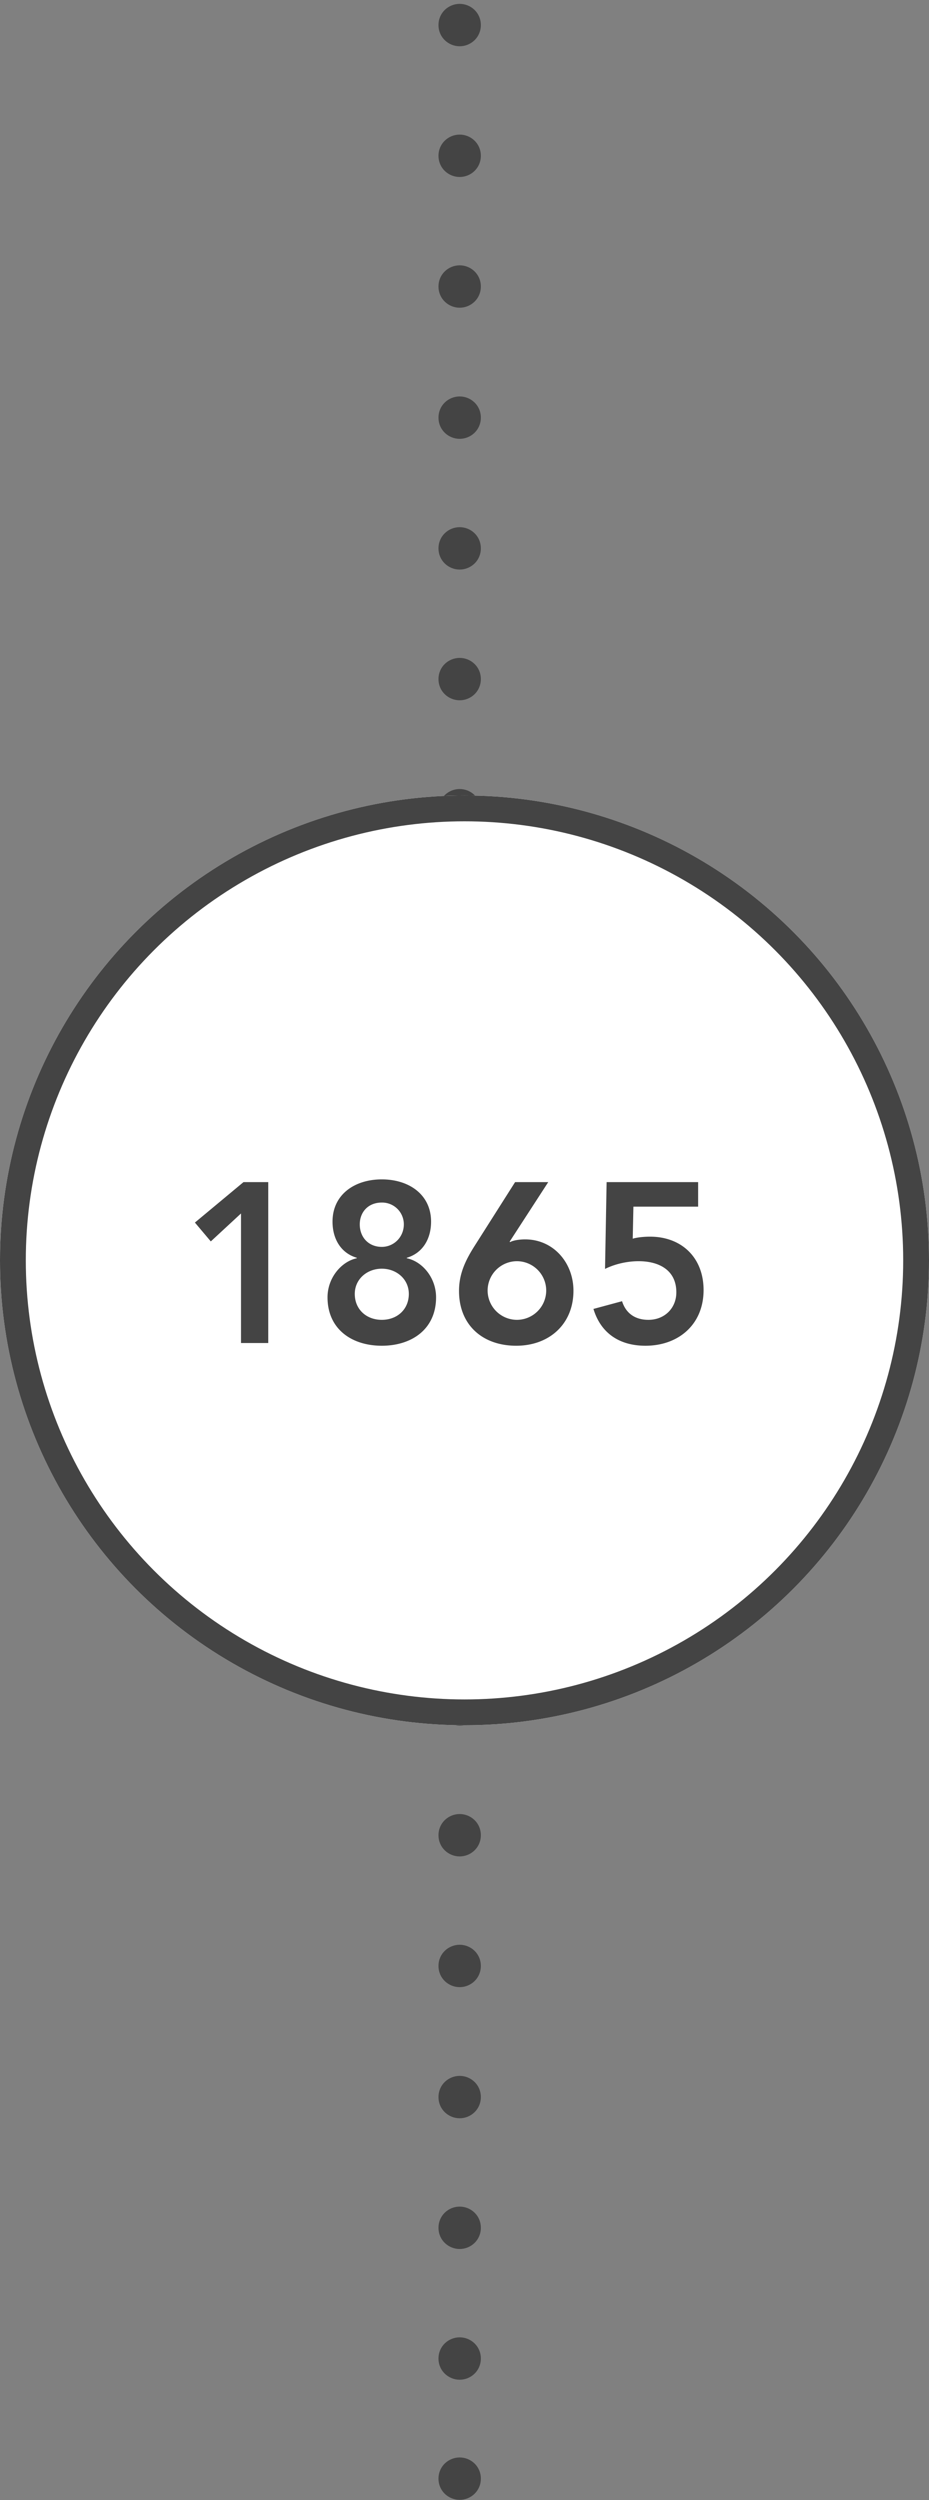
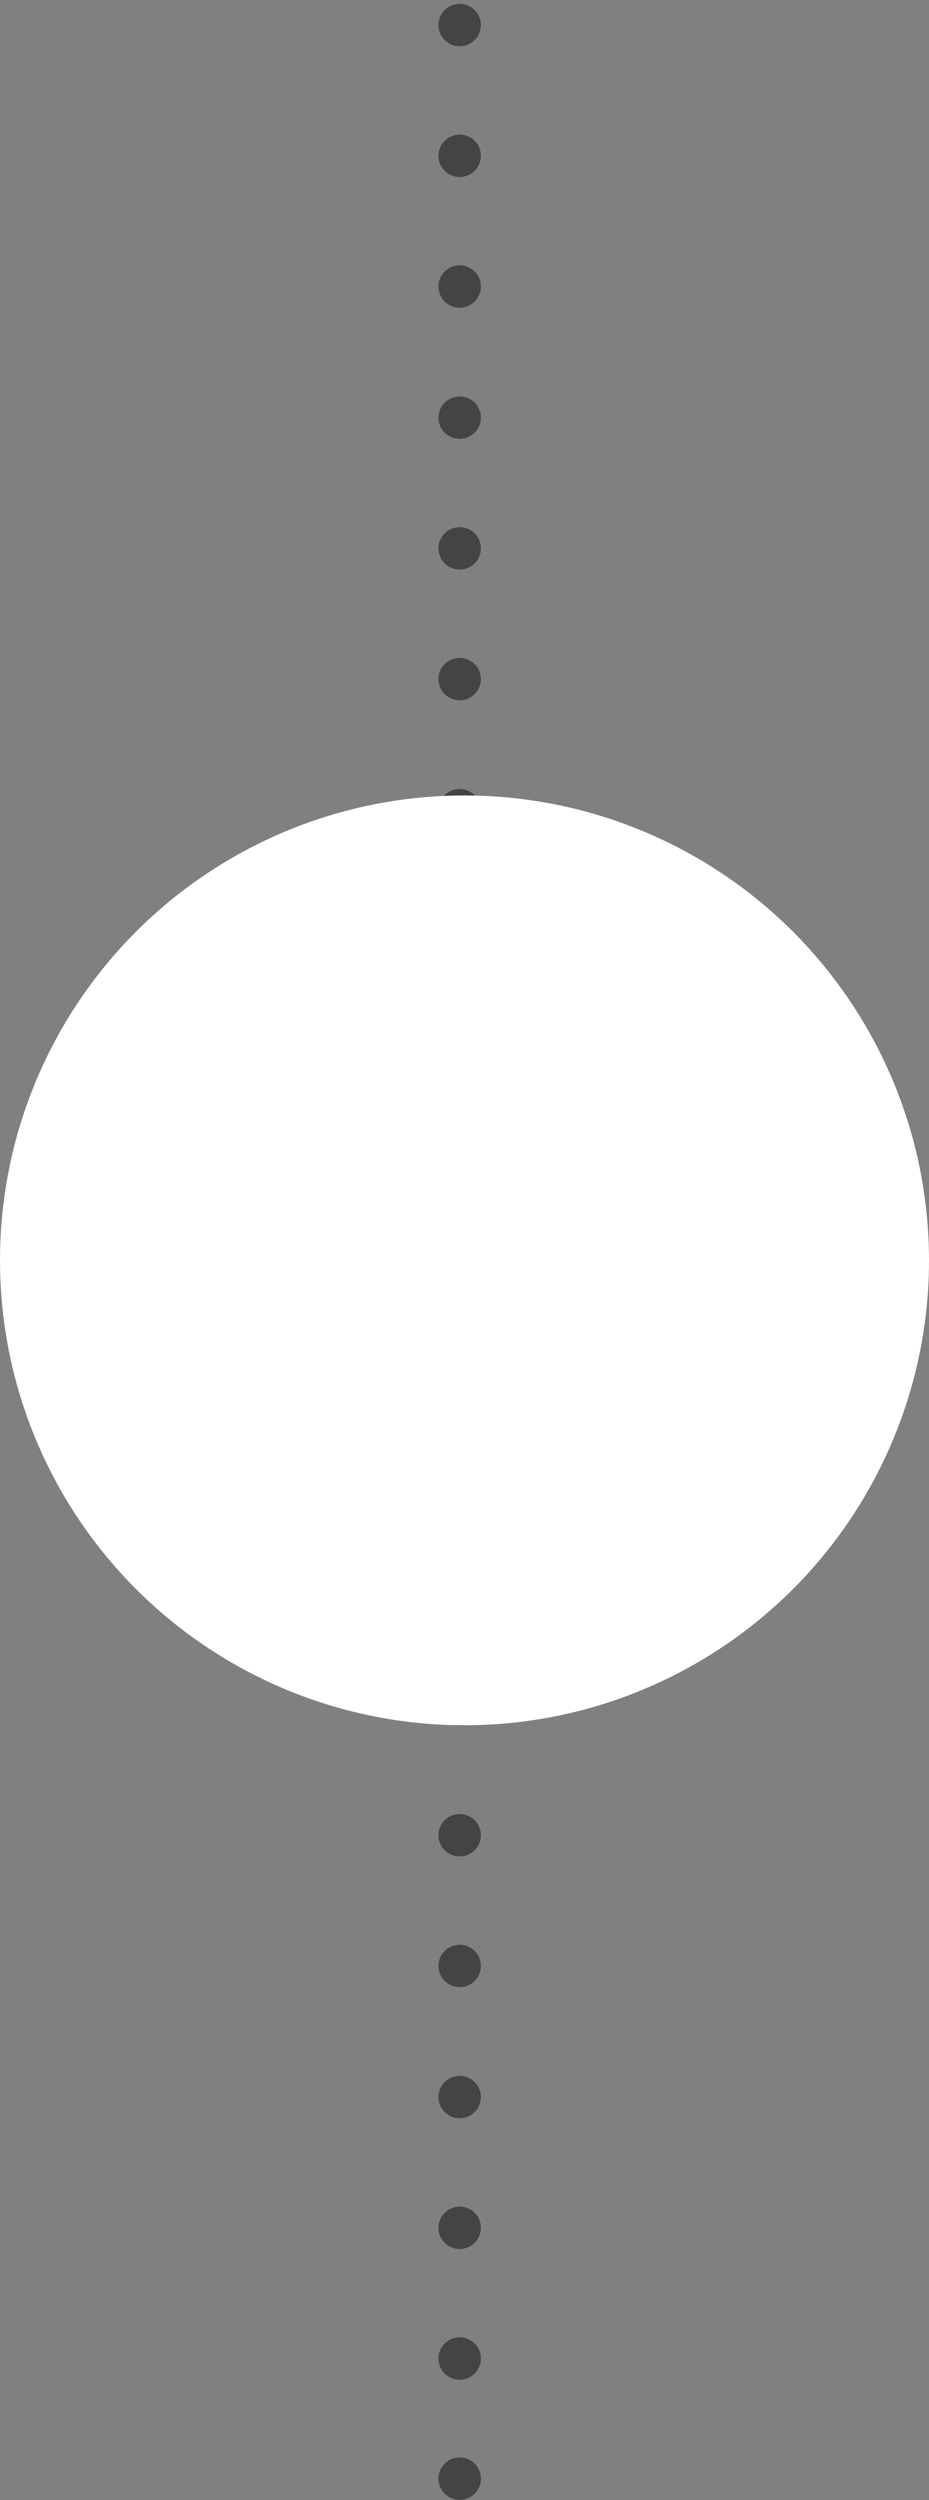
<svg xmlns="http://www.w3.org/2000/svg" xmlns:xlink="http://www.w3.org/1999/xlink" width="90" height="242" viewBox="0 0 90 242" version="1.1">
  <rect x="0" y="0" width="90" height="242" fill="#808080" stroke="none" />
  <title>Group</title>
  <defs>
    <circle id="path-1" cx="45" cy="122" r="45" />
  </defs>
  <g id="Bootstrap-Grid" stroke="none" stroke-width="1" fill="none" fill-rule="evenodd">
    <g id="Artboard" transform="translate(-639 -42)">
      <g id="Group" transform="translate(639 42)">
        <path d="M-72.166 121.176c0-1.064-.836-2.052-2.052-2.052-1.216 0-2.052.988-2.052 2.052s.836 2.052 2.052 2.052c1.216 0 2.052-.988 2.052-2.052zm12.654 0c0-1.064-.836-2.052-2.052-2.052-1.216 0-2.052.988-2.052 2.052s.836 2.052 2.052 2.052c1.216 0 2.052-.988 2.052-2.052zm12.654 0c0-1.064-.836-2.052-2.052-2.052-1.216 0-2.052.988-2.052 2.052s.836 2.052 2.052 2.052c1.216 0 2.052-.988 2.052-2.052zm12.692 0c0-1.064-.836-2.052-2.052-2.052-1.216 0-2.052.988-2.052 2.052s.836 2.052 2.052 2.052c1.216 0 2.052-.988 2.052-2.052zm12.654 0c0-1.064-.836-2.052-2.052-2.052-1.216 0-2.052.988-2.052 2.052s.836 2.052 2.052 2.052c1.216 0 2.052-.988 2.052-2.052zm12.654 0c0-1.064-.836-2.052-2.052-2.052-1.216 0-2.052.988-2.052 2.052s.836 2.052 2.052 2.052c1.216 0 2.052-.988 2.052-2.052zm12.692 0c0-1.064-.836-2.052-2.052-2.052-1.216 0-2.052.988-2.052 2.052s.836 2.052 2.052 2.052c1.216 0 2.052-.988 2.052-2.052zm12.654 0c0-1.064-.836-2.052-2.052-2.052-1.216 0-2.052.988-2.052 2.052s.836 2.052 2.052 2.052c1.216 0 2.052-.988 2.052-2.052zm12.654 0c0-1.064-.836-2.052-2.052-2.052-1.216 0-2.052.988-2.052 2.052s.836 2.052 2.052 2.052c1.216 0 2.052-.988 2.052-2.052zm11.628 0c0-1.064-.836-2.052-2.052-2.052-1.216 0-2.052.988-2.052 2.052s.836 2.052 2.052 2.052c1.216 0 2.052-.988 2.052-2.052zm11.628 0c0-1.064-.836-2.052-2.052-2.052-1.216 0-2.052.988-2.052 2.052s.836 2.052 2.052 2.052c1.216 0 2.052-.988 2.052-2.052zm12.654 0c0-1.064-.836-2.052-2.052-2.052-1.216 0-2.052.988-2.052 2.052s.836 2.052 2.052 2.052c1.216 0 2.052-.988 2.052-2.052zm12.654 0c0-1.064-.836-2.052-2.052-2.052-1.216 0-2.052.988-2.052 2.052s.836 2.052 2.052 2.052c1.216 0 2.052-.988 2.052-2.052zm12.692 0c0-1.064-.836-2.052-2.052-2.052-1.216 0-2.052.988-2.052 2.052s.836 2.052 2.052 2.052c1.216 0 2.052-.988 2.052-2.052zm12.654 0c0-1.064-.836-2.052-2.052-2.052-1.216 0-2.052.988-2.052 2.052s.836 2.052 2.052 2.052c1.216 0 2.052-.988 2.052-2.052zm12.654 0c0-1.064-.836-2.052-2.052-2.052-1.216 0-2.052.988-2.052 2.052s.836 2.052 2.052 2.052c1.216 0 2.052-.988 2.052-2.052zm12.692 0c0-1.064-.836-2.052-2.052-2.052-1.216 0-2.052.988-2.052 2.052s.836 2.052 2.052 2.052c1.216 0 2.052-.988 2.052-2.052zm12.654 0c0-1.064-.836-2.052-2.052-2.052-1.216 0-2.052.988-2.052 2.052s.836 2.052 2.052 2.052c1.216 0 2.052-.988 2.052-2.052zm12.654 0c0-1.064-.836-2.052-2.052-2.052-1.216 0-2.052.988-2.052 2.052s.836 2.052 2.052 2.052c1.216 0 2.052-.988 2.052-2.052zm11.628 0c0-1.064-.836-2.052-2.052-2.052-1.216 0-2.052.988-2.052 2.052s.836 2.052 2.052 2.052c1.216 0 2.052-.988 2.052-2.052z" id="……….………." fill="#444" transform="rotate(90 44.532 121.176)" />
        <g id="Oval-3">
          <use fill="#FFF" fill-rule="evenodd" xlink:href="#path-1" />
-           <circle stroke="#444" stroke-width="2.5" cx="45" cy="122" r="43.75" />
        </g>
-         <path d="M23.348 130h2.64v-15.576H23.59l-4.708 3.916 1.54 1.826 2.926-2.706V130zm13.64-15.84c2.64 0 4.774 1.474 4.774 4.092 0 1.65-.792 3.036-2.354 3.498v.044c1.496.308 2.838 1.87 2.838 3.784 0 3.08-2.354 4.686-5.258 4.686s-5.258-1.606-5.258-4.686c0-1.914 1.364-3.476 2.838-3.784v-.044c-1.562-.462-2.354-1.848-2.354-3.498 0-2.618 2.134-4.092 4.774-4.092zm0 2.244c-1.342 0-2.134.946-2.134 2.112 0 1.232.836 2.178 2.134 2.178 1.166 0 2.134-.946 2.134-2.178a2.104 2.104 0 0 0-2.134-2.112zm0 6.402c-1.43 0-2.618 1.012-2.618 2.442 0 1.474 1.1 2.508 2.618 2.508 1.518 0 2.618-1.034 2.618-2.508 0-1.43-1.188-2.442-2.618-2.442zm12.914-8.382h3.212l-3.74 5.764.044.044c.308-.176.924-.264 1.452-.264 2.75 0 4.686 2.266 4.686 4.972 0 3.234-2.354 5.324-5.544 5.324-3.256 0-5.544-2.002-5.544-5.302 0-1.628.594-2.904 1.452-4.268l3.982-6.27zm-2.662 10.494a2.845 2.845 0 0 0 2.838 2.838 2.845 2.845 0 0 0 2.838-2.838 2.845 2.845 0 0 0-2.838-2.838 2.845 2.845 0 0 0-2.838 2.838zm20.394-10.494h-8.866l-.154 8.404c.924-.462 2.112-.748 3.256-.748 1.936 0 3.652.836 3.652 3.014 0 1.518-1.122 2.662-2.706 2.662-1.342 0-2.2-.682-2.552-1.804l-2.772.748c.726 2.398 2.574 3.564 5.038 3.564 3.19 0 5.632-2.046 5.632-5.39 0-3.146-2.134-5.17-5.192-5.17-.55 0-1.254.066-1.672.198l.066-3.102h6.27v-2.376z" id="1865" fill="#444" />
      </g>
    </g>
  </g>
</svg>